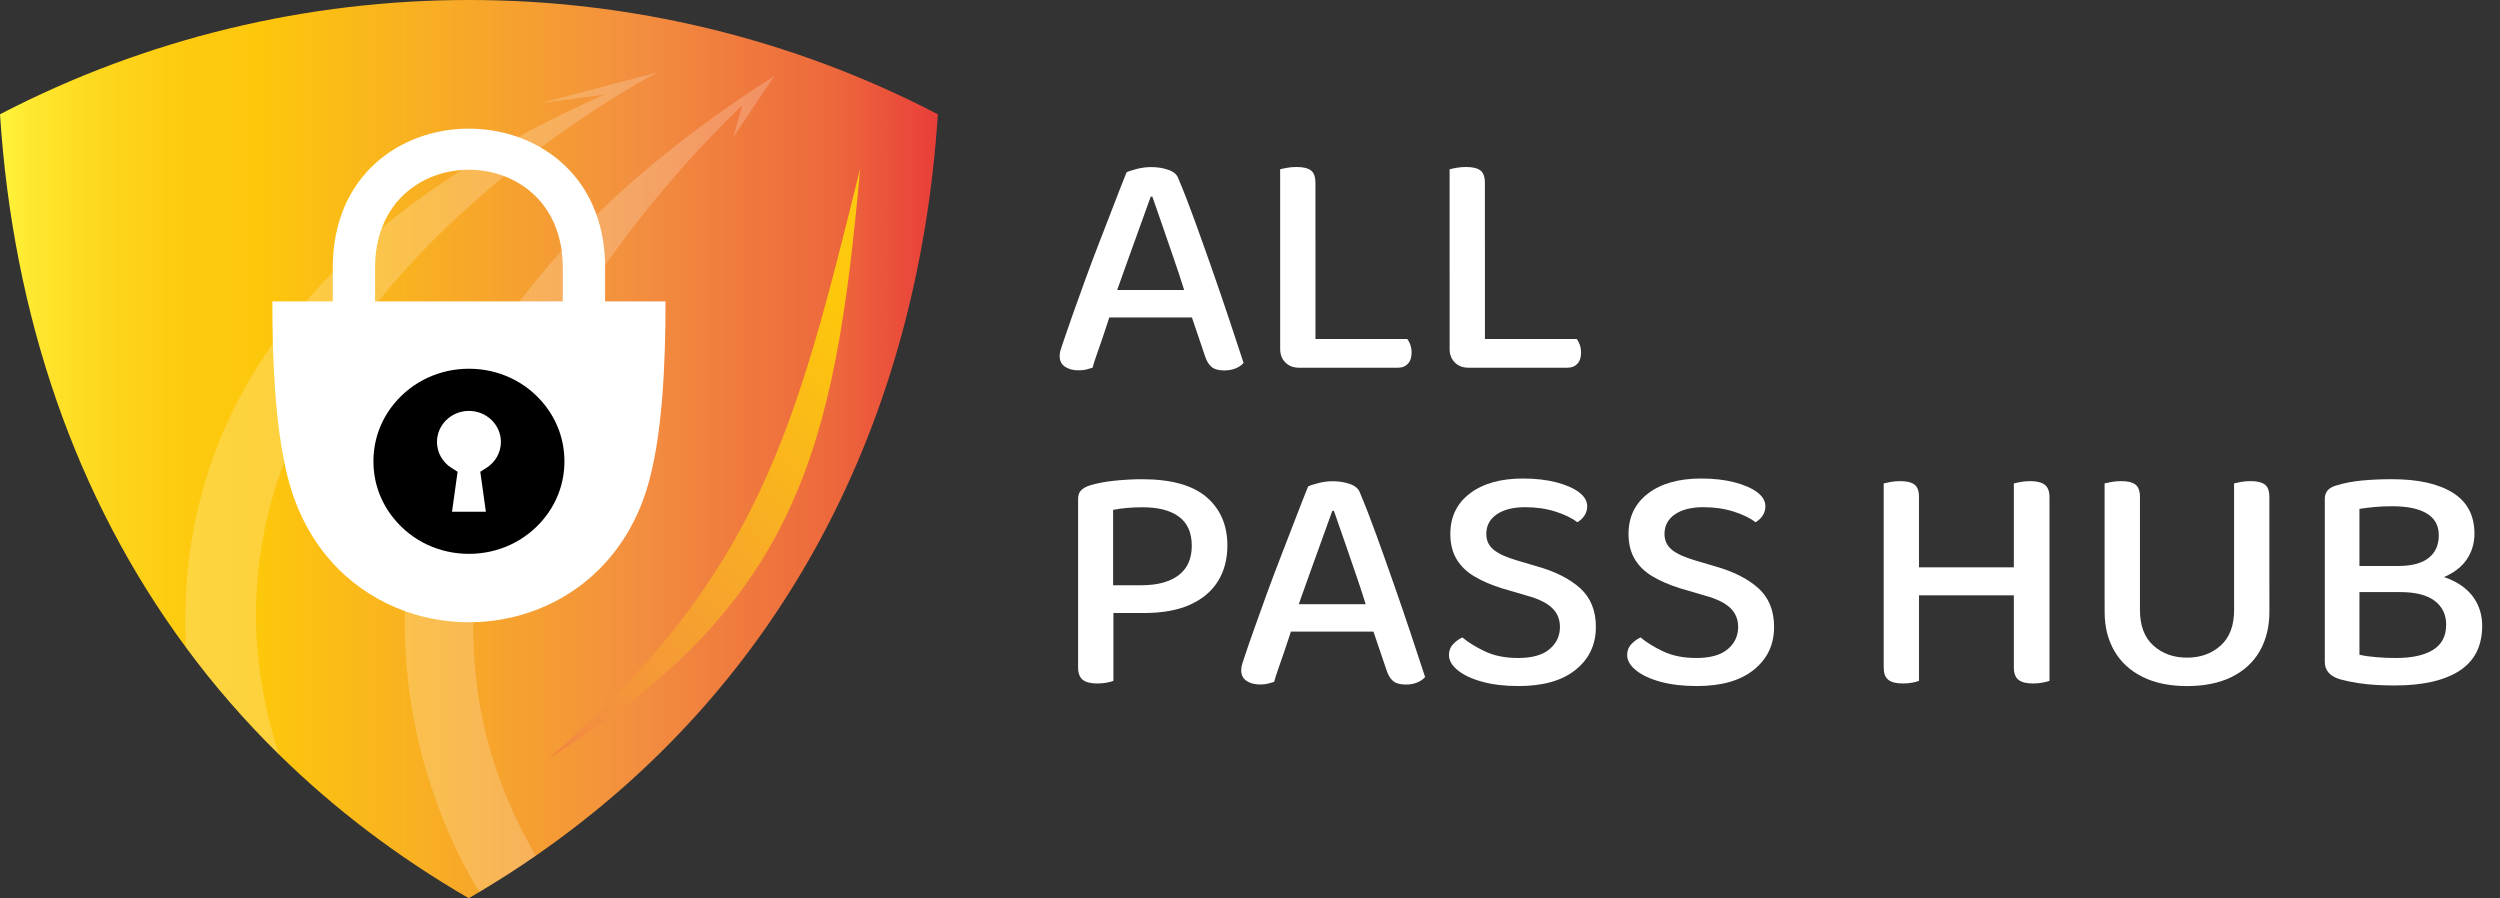
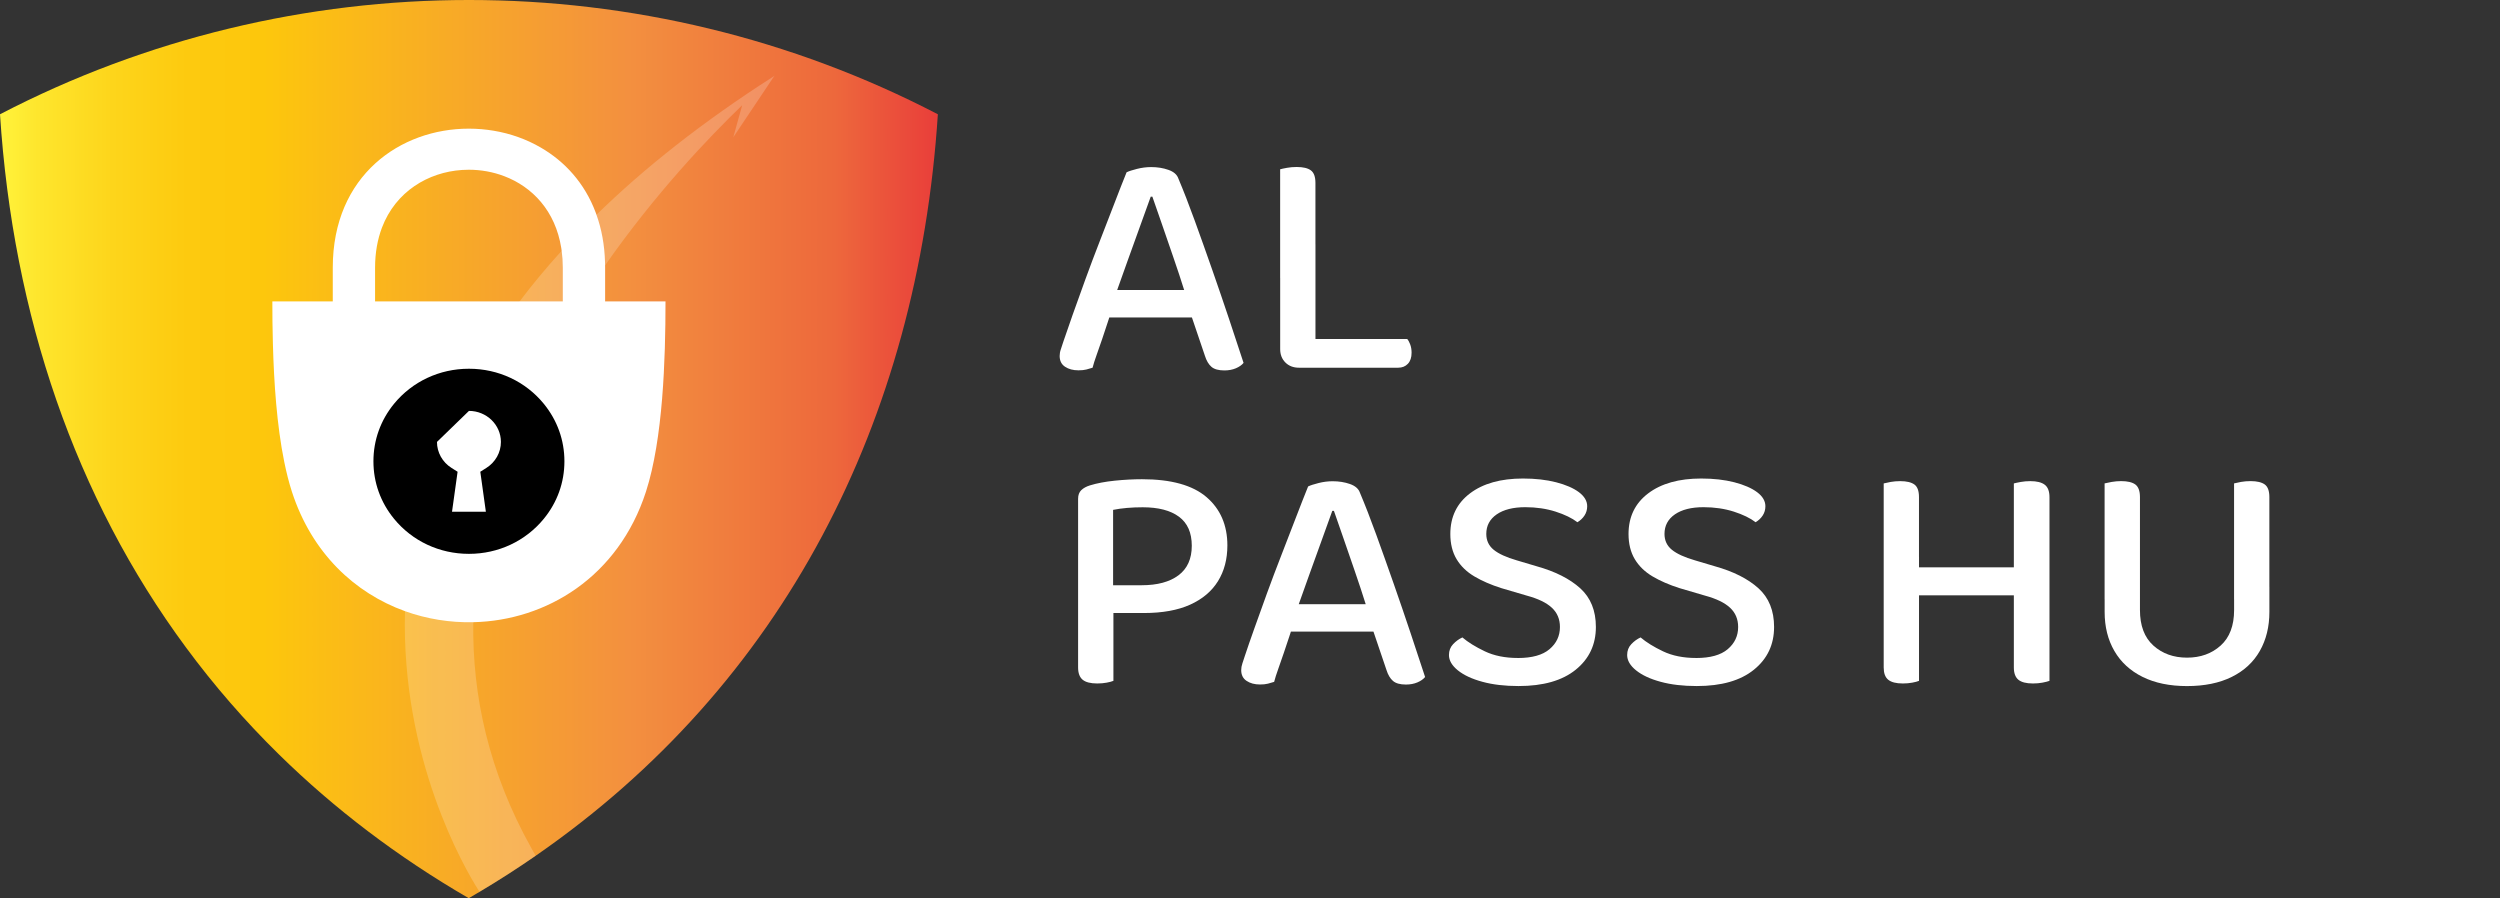
<svg xmlns="http://www.w3.org/2000/svg" width="167" height="60" viewBox="0 0 167 60" fill="none">
  <rect x="0" y="0" width="167" height="60" fill="#333333" stroke="none" />
  <path fill-rule="evenodd" clip-rule="evenodd" d="M62.649 7.634C61.314 28.155 52.311 45.738 35.783 57.166C34.574 58.003 33.325 58.806 32.034 59.574C31.795 59.719 31.553 59.859 31.312 60C26.551 57.239 22.326 54.02 18.642 50.404C16.362 48.167 14.288 45.777 12.424 43.25C5.025 33.239 0.873 21.065 0 7.634C19.572 -2.545 43.079 -2.545 62.649 7.634Z" fill="url(#paint0_linear_145_6590)" />
-   <path opacity="0.2" fill-rule="evenodd" clip-rule="evenodd" d="M43.915 4.837C43.77 4.912 40.418 6.66 36.127 9.859C35.34 10.446 34.519 11.084 33.682 11.768C30.896 14.044 27.918 16.849 25.267 20.132C22.72 23.278 20.474 26.863 18.986 30.845C16.837 36.586 16.264 43.151 18.642 50.404C16.362 48.167 14.288 45.777 12.424 43.25C12.099 36.808 13.447 29.718 18.228 22.948C18.896 22.002 19.631 21.063 20.436 20.132C20.999 19.484 21.595 18.838 22.229 18.2C23.23 17.19 24.322 16.194 25.512 15.213C27.112 13.893 28.887 12.606 30.856 11.355C32.034 10.607 33.281 9.871 34.601 9.152C36.389 8.178 38.31 7.231 40.371 6.318L36.133 6.882L43.915 4.837Z" fill="white" />
  <path opacity="0.2" fill-rule="evenodd" clip-rule="evenodd" d="M48.984 9.168L49.578 7.029C47.378 9.15 43.801 12.889 40.42 17.726C40.386 17.77 40.355 17.817 40.323 17.862C40.191 18.049 40.057 18.241 39.924 18.435C35.617 24.763 31.751 32.839 31.616 41.563C31.543 46.457 32.643 51.555 35.5 56.663C35.59 56.83 35.682 56.997 35.783 57.166C34.574 58.003 33.325 58.806 32.034 59.574C32.007 59.533 31.971 59.478 31.929 59.413C31.018 57.963 26.788 50.683 27.053 40.826C27.217 34.667 29.135 27.505 34.71 20.132C35.558 19.009 36.492 17.883 37.519 16.752C37.72 16.53 37.926 16.305 38.136 16.081C38.283 15.927 38.434 15.766 38.587 15.611C38.992 15.189 39.41 14.767 39.843 14.344C43.018 11.245 46.914 8.146 51.673 5.106L51.738 5.051L48.984 9.168Z" fill="white" />
  <path fill-rule="evenodd" clip-rule="evenodd" d="M40.422 20.132V17.88C40.422 17.827 40.422 17.776 40.42 17.726C40.42 17.658 40.418 17.591 40.416 17.526C40.384 16.348 40.183 15.289 39.843 14.343C39.828 14.292 39.809 14.243 39.79 14.193C39.056 12.233 37.731 10.788 36.127 9.859C35.642 9.576 35.13 9.339 34.601 9.152C33.552 8.779 32.433 8.594 31.312 8.594C26.772 8.594 22.229 11.691 22.229 17.88V20.132H18.193C18.193 21.012 18.201 21.961 18.229 22.947C18.298 25.561 18.493 28.422 18.986 30.844C19.131 31.555 19.299 32.226 19.498 32.843C20.834 36.963 23.715 39.622 27.049 40.824C27.049 40.824 27.05 40.824 27.053 40.826C28.518 41.351 30.072 41.6 31.616 41.563C36.488 41.453 41.304 38.546 43.151 32.843C44.286 29.325 44.456 24.025 44.456 20.132H40.422ZM37.595 20.132H25.055V17.88C25.055 16.874 25.221 15.986 25.512 15.213C26.432 12.785 28.611 11.505 30.857 11.354C31.008 11.344 31.161 11.338 31.312 11.338C32.12 11.338 32.928 11.481 33.682 11.768C35.554 12.479 37.097 14.074 37.494 16.574C37.504 16.633 37.513 16.691 37.519 16.752C37.569 17.108 37.595 17.485 37.595 17.88V20.132Z" fill="white" />
-   <path fill-rule="evenodd" clip-rule="evenodd" d="M57.458 11.261C53.157 28.664 50.712 38.434 36.593 50.709C53.237 40.408 55.777 30.14 57.458 11.261Z" fill="url(#paint1_linear_145_6590)" />
-   <path d="M26.324 26.971C25.422 28.073 24.945 29.402 24.945 30.816C24.945 32.23 25.422 33.556 26.324 34.658C27.542 36.146 29.362 36.997 31.316 36.997H31.335C33.287 36.997 35.107 36.144 36.324 34.658C37.227 33.556 37.703 32.228 37.703 30.816C37.703 29.404 37.227 28.076 36.324 26.971C35.107 25.484 33.289 24.632 31.335 24.632H31.316C29.362 24.632 27.542 25.486 26.324 26.971ZM31.326 27.448C32.502 27.448 33.461 28.377 33.461 29.52C33.461 30.225 33.096 30.875 32.485 31.26L32.084 31.513L32.456 34.184H30.195L30.567 31.513L30.166 31.26C29.555 30.877 29.19 30.225 29.19 29.52C29.19 28.377 30.147 27.448 31.326 27.448Z" fill="black" />
+   <path d="M26.324 26.971C25.422 28.073 24.945 29.402 24.945 30.816C24.945 32.23 25.422 33.556 26.324 34.658C27.542 36.146 29.362 36.997 31.316 36.997H31.335C33.287 36.997 35.107 36.144 36.324 34.658C37.227 33.556 37.703 32.228 37.703 30.816C37.703 29.404 37.227 28.076 36.324 26.971C35.107 25.484 33.289 24.632 31.335 24.632H31.316C29.362 24.632 27.542 25.486 26.324 26.971ZM31.326 27.448C32.502 27.448 33.461 28.377 33.461 29.52C33.461 30.225 33.096 30.875 32.485 31.26L32.084 31.513L32.456 34.184H30.195L30.567 31.513L30.166 31.26C29.555 30.877 29.19 30.225 29.19 29.52Z" fill="black" />
  <path d="M76.981 13.139H76.868C76.673 13.692 76.438 14.346 76.16 15.101C75.883 15.857 75.602 16.636 75.319 17.434C75.033 18.233 74.764 18.989 74.51 19.702L74.309 20.574C74.219 20.851 74.114 21.171 73.994 21.534C73.874 21.896 73.751 22.267 73.625 22.646C73.497 23.025 73.373 23.38 73.253 23.714C73.133 24.048 73.043 24.331 72.984 24.563C72.85 24.606 72.712 24.647 72.569 24.683C72.426 24.72 72.25 24.738 72.042 24.738C71.683 24.738 71.383 24.659 71.144 24.498C70.904 24.339 70.785 24.099 70.785 23.779C70.785 23.634 70.81 23.485 70.864 23.333C70.917 23.18 70.974 23.009 71.032 22.821C71.196 22.328 71.406 21.721 71.662 21.002C71.916 20.283 72.197 19.502 72.504 18.659C72.81 17.815 73.133 16.962 73.469 16.098C73.805 15.234 74.129 14.401 74.435 13.602C74.741 12.803 75.014 12.104 75.256 11.509C75.405 11.436 75.638 11.361 75.953 11.281C76.267 11.202 76.582 11.161 76.895 11.161C77.315 11.161 77.699 11.222 78.052 11.347C78.404 11.471 78.625 11.662 78.715 11.925C79.059 12.74 79.422 13.673 79.804 14.727C80.186 15.78 80.575 16.874 80.972 18.007C81.368 19.14 81.746 20.246 82.105 21.32C82.464 22.395 82.787 23.369 83.07 24.241C82.951 24.386 82.779 24.506 82.554 24.602C82.33 24.696 82.076 24.745 81.79 24.745C81.4 24.745 81.112 24.665 80.925 24.504C80.739 24.345 80.591 24.097 80.487 23.763L79.408 20.58L79.16 19.555C78.906 18.742 78.639 17.936 78.362 17.135C78.085 16.336 77.827 15.586 77.588 14.89C77.349 14.193 77.147 13.61 76.981 13.146V13.139ZM73.23 21.206L74.061 19.374H79.991L80.373 21.206H73.23Z" fill="white" />
  <path d="M87.873 18.567H85.514V11.308C85.619 11.279 85.772 11.246 85.973 11.21C86.175 11.173 86.389 11.155 86.614 11.155C87.048 11.155 87.365 11.23 87.569 11.383C87.772 11.536 87.871 11.815 87.871 12.222V18.567H87.873ZM85.514 16.322H87.873V24.388L86.773 24.563C86.4 24.563 86.095 24.447 85.864 24.215C85.631 23.982 85.516 23.685 85.516 23.32V16.322H85.514ZM86.771 24.563V22.644H94.002C94.078 22.731 94.145 22.856 94.204 23.015C94.263 23.176 94.294 23.357 94.294 23.561C94.294 23.881 94.212 24.127 94.046 24.302C93.881 24.477 93.664 24.563 93.396 24.563H86.769H86.771Z" fill="white" />
-   <path d="M99.193 18.567H96.834V11.308C96.939 11.279 97.092 11.246 97.294 11.21C97.495 11.173 97.709 11.155 97.934 11.155C98.368 11.155 98.685 11.23 98.889 11.383C99.093 11.536 99.191 11.815 99.191 12.222V18.567H99.193ZM96.834 16.322H99.193V24.388L98.093 24.563C97.72 24.563 97.415 24.447 97.184 24.215C96.951 23.982 96.836 23.685 96.836 23.32V16.322H96.834ZM98.091 24.563V22.644H105.323C105.398 22.731 105.465 22.856 105.524 23.015C105.583 23.176 105.614 23.357 105.614 23.561C105.614 23.881 105.533 24.127 105.367 24.302C105.201 24.477 104.985 24.563 104.716 24.563H98.089H98.091Z" fill="white" />
  <path d="M76.418 40.948H72.017V33.318C72.017 33.071 72.088 32.878 72.231 32.741C72.373 32.605 72.564 32.499 72.804 32.425C73.268 32.281 73.822 32.175 74.466 32.109C75.111 32.044 75.717 32.012 76.286 32.012C78.232 32.012 79.67 32.411 80.598 33.21C81.525 34.008 81.989 35.084 81.989 36.437C81.989 37.352 81.779 38.148 81.36 38.825C80.94 39.501 80.318 40.023 79.496 40.394C78.673 40.764 77.646 40.95 76.418 40.95V40.948ZM72.017 39.901H74.376V45.481C74.271 45.524 74.122 45.565 73.927 45.601C73.731 45.638 73.522 45.656 73.297 45.656C72.848 45.656 72.522 45.573 72.321 45.406C72.12 45.239 72.017 44.966 72.017 44.589V39.901ZM74.353 39.094H76.263C77.311 39.094 78.131 38.872 78.723 38.43C79.315 37.985 79.611 37.329 79.611 36.457C79.611 35.585 79.326 34.94 78.757 34.518C78.188 34.096 77.38 33.886 76.33 33.886C75.971 33.886 75.623 33.9 75.287 33.929C74.949 33.958 74.638 34.002 74.355 34.059V39.096L74.353 39.094Z" fill="white" />
  <path d="M89.109 34.125H88.998C88.803 34.677 88.568 35.331 88.291 36.087C88.014 36.843 87.733 37.621 87.449 38.42C87.164 39.218 86.895 39.974 86.641 40.687L86.439 41.559C86.349 41.837 86.244 42.156 86.125 42.519C86.005 42.882 85.881 43.252 85.753 43.631C85.625 44.01 85.501 44.365 85.382 44.699C85.262 45.033 85.172 45.316 85.113 45.549C84.979 45.591 84.84 45.632 84.697 45.669C84.555 45.706 84.378 45.724 84.17 45.724C83.811 45.724 83.511 45.644 83.272 45.483C83.033 45.325 82.913 45.084 82.913 44.764C82.913 44.62 82.938 44.471 82.991 44.318C83.043 44.165 83.1 43.994 83.159 43.807C83.322 43.314 83.532 42.706 83.788 41.987C84.042 41.268 84.324 40.488 84.63 39.644C84.937 38.801 85.26 37.947 85.596 37.083C85.934 36.219 86.255 35.386 86.561 34.587C86.868 33.789 87.141 33.09 87.382 32.495C87.531 32.422 87.764 32.346 88.079 32.267C88.394 32.187 88.709 32.147 89.021 32.147C89.441 32.147 89.825 32.208 90.178 32.332C90.528 32.456 90.751 32.648 90.841 32.908C91.186 33.723 91.549 34.657 91.931 35.71C92.313 36.763 92.701 37.857 93.098 38.99C93.495 40.123 93.872 41.229 94.231 42.303C94.59 43.379 94.913 44.353 95.197 45.225C95.077 45.369 94.905 45.49 94.68 45.585C94.456 45.679 94.202 45.728 93.916 45.728C93.526 45.728 93.238 45.648 93.052 45.487C92.865 45.329 92.718 45.08 92.613 44.746L91.534 41.563L91.286 40.539C91.032 39.726 90.766 38.919 90.489 38.118C90.212 37.319 89.953 36.57 89.714 35.873C89.475 35.176 89.271 34.593 89.107 34.129L89.109 34.125ZM85.359 42.191L86.19 40.359H92.12L92.502 42.191H85.359Z" fill="white" />
  <path d="M101.395 43.955C102.338 43.955 103.043 43.76 103.507 43.366C103.971 42.973 104.204 42.48 104.204 41.883C104.204 41.359 104.023 40.931 103.664 40.597C103.306 40.263 102.751 39.994 102.002 39.791L100.295 39.289C99.607 39.071 99.005 38.811 98.488 38.505C97.972 38.199 97.575 37.814 97.298 37.35C97.021 36.885 96.882 36.325 96.882 35.671C96.882 34.524 97.321 33.619 98.196 32.957C99.072 32.295 100.251 31.965 101.733 31.965C102.556 31.965 103.295 32.048 103.946 32.215C104.596 32.383 105.107 32.605 105.474 32.88C105.841 33.157 106.024 33.468 106.024 33.817C106.024 34.049 105.963 34.257 105.843 34.438C105.724 34.62 105.566 34.768 105.371 34.885C105.012 34.609 104.525 34.373 103.91 34.175C103.295 33.98 102.621 33.88 101.889 33.88C101.081 33.88 100.445 34.041 99.981 34.359C99.517 34.679 99.284 35.115 99.284 35.667C99.284 36.103 99.448 36.455 99.777 36.724C100.107 36.993 100.623 37.23 101.326 37.433L102.651 37.827C103.893 38.175 104.863 38.666 105.56 39.297C106.257 39.929 106.605 40.791 106.605 41.881C106.605 43.059 106.156 44.01 105.258 44.737C104.359 45.465 103.087 45.828 101.439 45.828C100.526 45.828 99.72 45.734 99.026 45.544C98.329 45.355 97.783 45.1 97.386 44.78C96.99 44.46 96.79 44.118 96.79 43.755C96.79 43.464 96.885 43.222 97.071 43.026C97.258 42.83 97.464 42.682 97.688 42.58C98.062 42.9 98.56 43.209 99.183 43.507C99.804 43.804 100.541 43.953 101.395 43.953V43.955Z" fill="white" />
  <path d="M113.299 43.955C114.242 43.955 114.947 43.76 115.411 43.366C115.875 42.973 116.108 42.48 116.108 41.883C116.108 41.359 115.927 40.931 115.568 40.597C115.209 40.263 114.655 39.994 113.906 39.791L112.199 39.289C111.511 39.071 110.908 38.811 110.392 38.505C109.876 38.199 109.479 37.814 109.202 37.35C108.925 36.885 108.786 36.325 108.786 35.671C108.786 34.524 109.225 33.619 110.1 32.957C110.976 32.295 112.155 31.965 113.637 31.965C114.46 31.965 115.199 32.048 115.85 32.215C116.5 32.383 117.01 32.605 117.378 32.88C117.745 33.157 117.928 33.468 117.928 33.817C117.928 34.049 117.867 34.257 117.747 34.438C117.627 34.62 117.47 34.768 117.275 34.885C116.916 34.609 116.429 34.373 115.814 34.175C115.199 33.98 114.525 33.88 113.792 33.88C112.984 33.88 112.348 34.041 111.884 34.359C111.421 34.679 111.188 35.115 111.188 35.667C111.188 36.103 111.351 36.455 111.681 36.724C112.01 36.993 112.527 37.23 113.23 37.433L114.554 37.827C115.797 38.175 116.767 38.666 117.464 39.297C118.161 39.929 118.509 40.791 118.509 41.881C118.509 43.059 118.06 44.01 117.161 44.737C116.263 45.465 114.991 45.828 113.343 45.828C112.43 45.828 111.624 45.734 110.929 45.544C110.232 45.355 109.687 45.1 109.29 44.78C108.893 44.46 108.694 44.118 108.694 43.755C108.694 43.464 108.788 43.222 108.975 43.026C109.162 42.83 109.368 42.682 109.592 42.58C109.966 42.9 110.463 43.209 111.087 43.507C111.708 43.804 112.445 43.953 113.299 43.953V43.955Z" fill="white" />
  <path d="M128.19 39.552H125.831V32.293C125.936 32.264 126.089 32.232 126.29 32.195C126.492 32.158 126.706 32.14 126.93 32.14C127.365 32.14 127.682 32.218 127.886 32.368C128.089 32.519 128.188 32.8 128.188 33.208V39.552H128.19ZM125.831 37.197H128.19V45.481C128.085 45.524 127.936 45.565 127.741 45.601C127.546 45.638 127.336 45.656 127.111 45.656C126.662 45.656 126.336 45.573 126.133 45.406C125.929 45.239 125.831 44.966 125.831 44.589V37.199V37.197ZM135.826 39.77H127.09V37.896H135.826V39.77ZM136.905 39.552H134.525V32.293C134.63 32.264 134.783 32.232 134.985 32.195C135.186 32.158 135.4 32.14 135.625 32.14C136.059 32.14 136.38 32.22 136.59 32.381C136.8 32.541 136.905 32.817 136.905 33.21V39.554V39.552ZM134.525 37.197H136.905V45.481C136.786 45.524 136.628 45.565 136.433 45.601C136.238 45.638 136.028 45.656 135.803 45.656C135.354 45.656 135.029 45.573 134.827 45.406C134.626 45.239 134.525 44.966 134.525 44.589V37.199V37.197Z" fill="white" />
  <path d="M142.947 40.031H140.587V32.291C140.692 32.263 140.85 32.23 141.06 32.193C141.27 32.157 141.48 32.138 141.689 32.138C142.124 32.138 142.441 32.216 142.644 32.366C142.846 32.519 142.949 32.798 142.949 33.206V40.029L142.947 40.031ZM146.091 45.83C144.939 45.83 143.95 45.626 143.127 45.218C142.304 44.811 141.675 44.234 141.24 43.485C140.806 42.737 140.59 41.869 140.59 40.879V39.2H142.949V40.748C142.949 41.796 143.249 42.586 143.847 43.124C144.445 43.662 145.195 43.931 146.093 43.931C146.992 43.931 147.741 43.662 148.339 43.124C148.938 42.586 149.238 41.794 149.238 40.748V39.2H151.595V40.879C151.595 41.867 151.381 42.735 150.955 43.485C150.529 44.232 149.903 44.811 149.08 45.218C148.257 45.626 147.26 45.83 146.093 45.83H146.091ZM151.593 40.031H149.236V32.291C149.341 32.263 149.494 32.23 149.695 32.193C149.897 32.157 150.111 32.138 150.335 32.138C150.77 32.138 151.087 32.216 151.291 32.366C151.494 32.517 151.593 32.798 151.593 33.206V40.029V40.031Z" fill="white" />
-   <path d="M160.352 39.552L160.912 38.222C162.006 38.222 162.915 38.379 163.641 38.691C164.367 39.004 164.909 39.428 165.27 39.966C165.629 40.504 165.81 41.115 165.81 41.797C165.81 43.148 165.304 44.153 164.294 44.807C163.284 45.461 161.842 45.789 159.97 45.789C159.579 45.789 159.176 45.779 158.757 45.756C158.337 45.734 157.917 45.691 157.499 45.626C157.079 45.561 156.683 45.477 156.309 45.375C155.635 45.172 155.297 44.786 155.297 44.22V33.32C155.297 33.073 155.369 32.878 155.511 32.731C155.654 32.586 155.845 32.484 156.085 32.425C156.592 32.267 157.163 32.157 157.791 32.097C158.421 32.04 159.078 32.01 159.768 32.01C161.521 32.01 162.879 32.311 163.845 32.914C164.81 33.517 165.293 34.43 165.293 35.651C165.293 36.29 165.121 36.865 164.777 37.372C164.433 37.882 163.901 38.285 163.181 38.583C162.464 38.88 161.534 39.029 160.396 39.029L160.194 37.808C161.093 37.808 161.771 37.631 162.226 37.275C162.682 36.918 162.911 36.413 162.911 35.759C162.911 35.105 162.648 34.636 162.124 34.308C161.599 33.982 160.82 33.817 159.787 33.817C159.353 33.817 158.952 33.835 158.587 33.872C158.219 33.909 157.894 33.947 157.611 33.992V43.737C157.925 43.81 158.303 43.865 158.744 43.9C159.185 43.937 159.615 43.955 160.035 43.955C161.114 43.955 161.943 43.774 162.529 43.411C163.112 43.048 163.404 42.488 163.404 41.732C163.404 41.05 163.146 40.516 162.629 40.131C162.113 39.746 161.353 39.552 160.35 39.552H160.352ZM162.642 37.808V39.552H156.846V37.808H162.642Z" fill="white" />
  <defs>
    <linearGradient id="paint0_linear_145_6590" x1="0" y1="29.999" x2="62.649" y2="29.999" gradientUnits="userSpaceOnUse">
      <stop stop-color="#FFF33B" />
      <stop offset="0.04" stop-color="#FEE62D" />
      <stop offset="0.12" stop-color="#FDD51B" />
      <stop offset="0.2" stop-color="#FDCA0F" />
      <stop offset="0.28" stop-color="#FDC70C" />
      <stop offset="0.67" stop-color="#F3903F" />
      <stop offset="0.89" stop-color="#ED683C" />
      <stop offset="1" stop-color="#E93E3A" />
    </linearGradient>
    <linearGradient id="paint1_linear_145_6590" x1="73.331" y1="6.414" x2="17.903" y2="63.519" gradientUnits="userSpaceOnUse">
      <stop stop-color="#FFF33B" />
      <stop offset="0.04" stop-color="#FEE62D" />
      <stop offset="0.12" stop-color="#FDD51B" />
      <stop offset="0.2" stop-color="#FDCA0F" />
      <stop offset="0.28" stop-color="#FDC70C" />
      <stop offset="0.67" stop-color="#F3903F" />
      <stop offset="0.89" stop-color="#ED683C" />
      <stop offset="1" stop-color="#E93E3A" />
    </linearGradient>
  </defs>
</svg>